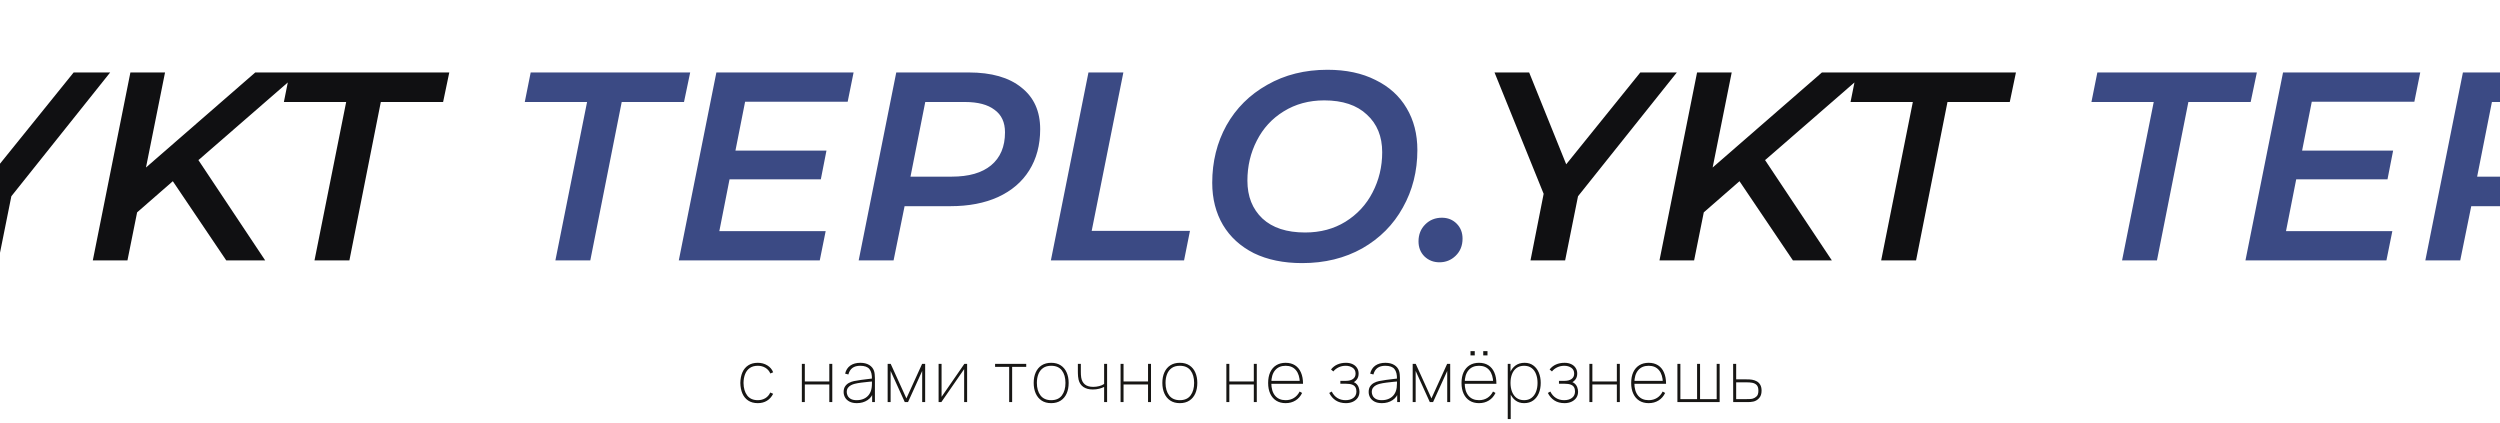
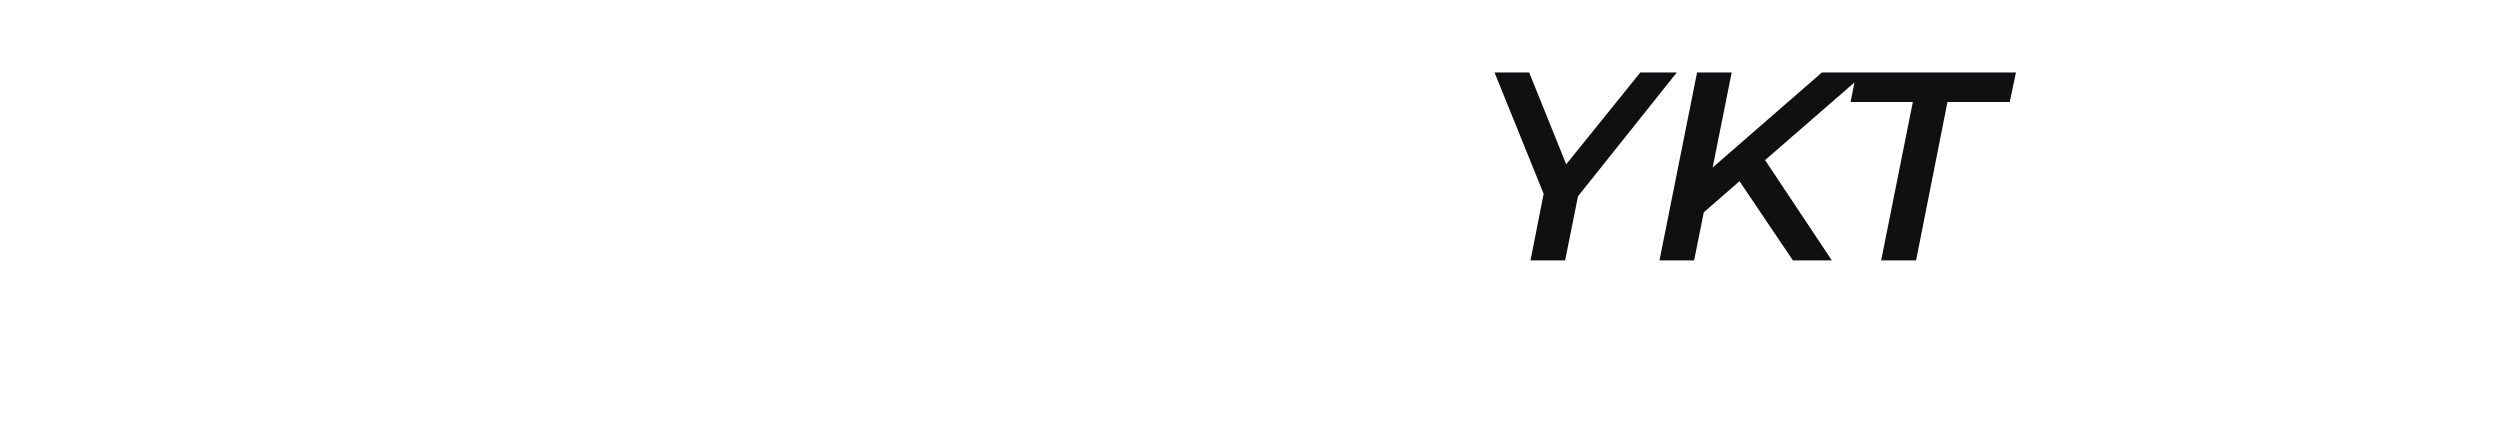
<svg xmlns="http://www.w3.org/2000/svg" viewBox="0 0 1200.00 203.00" data-guides="{&quot;vertical&quot;:[],&quot;horizontal&quot;:[]}">
  <defs />
-   <path fill="#3b4a84" stroke="none" fill-opacity="1" stroke-width="1" stroke-opacity="1" color="rgb(51, 51, 51)" id="tSvg19101bf9bf8" title="Path 13" d="M281.794 48.958C271.827 48.958 261.86 48.958 251.893 48.958C252.838 44.232 253.784 39.506 254.729 34.78C280.248 34.78 305.767 34.78 331.286 34.78C330.298 39.506 329.31 44.232 328.322 48.958C318.355 48.958 308.388 48.958 298.421 48.958C293.394 74.305 288.368 99.653 283.341 125C277.756 125 272.171 125 266.586 125C271.655 99.653 276.725 74.305 281.794 48.958ZM357.651 48.829C356.104 56.648 354.558 64.467 353.011 72.286C367.575 72.286 382.14 72.286 396.704 72.286C395.802 76.883 394.899 81.48 393.997 86.077C379.39 86.077 364.783 86.077 350.176 86.077C348.543 94.368 346.911 102.66 345.278 110.952C362.291 110.952 379.304 110.952 396.317 110.952C395.372 115.635 394.426 120.317 393.481 125C370.926 125 348.372 125 325.817 125C331.832 94.927 337.846 64.854 343.861 34.78C365.814 34.78 387.768 34.78 409.721 34.78C408.776 39.463 407.83 44.146 406.885 48.829C390.474 48.829 374.062 48.829 357.651 48.829ZM465.003 34.78C475.915 34.78 484.335 37.186 490.264 41.998C496.279 46.724 499.286 53.383 499.286 61.975C499.286 69.622 497.525 76.239 494.002 81.823C490.565 87.323 485.581 91.576 479.051 94.583C472.607 97.504 465.003 98.965 456.238 98.965C448.892 98.965 441.545 98.965 434.199 98.965C432.438 107.644 430.676 116.322 428.915 125C423.33 125 417.745 125 412.16 125C418.175 94.927 424.189 64.854 430.204 34.78C441.804 34.78 453.403 34.78 465.003 34.78ZM456.883 84.788C465.045 84.788 471.318 82.984 475.7 79.375C480.168 75.68 482.402 70.396 482.402 63.522C482.402 58.71 480.727 55.101 477.375 52.696C474.11 50.204 469.385 48.958 463.198 48.958C456.84 48.958 450.481 48.958 444.123 48.958C441.76 60.901 439.397 72.844 437.034 84.788C443.65 84.788 450.267 84.788 456.883 84.788ZM522.462 34.78C528.047 34.78 533.632 34.78 539.217 34.78C534.148 60.128 529.078 85.475 524.009 110.823C539.733 110.823 555.457 110.823 571.181 110.823C570.236 115.549 569.29 120.274 568.345 125C547.036 125 525.727 125 504.418 125C510.433 94.927 516.447 64.854 522.462 34.78ZM625.047 126.289C616.111 126.289 608.377 124.699 601.847 121.52C595.403 118.255 590.462 113.744 587.025 107.987C583.589 102.144 581.87 95.399 581.87 87.752C581.87 77.613 584.147 68.419 588.701 60.171C593.341 51.922 599.871 45.435 608.292 40.709C616.712 35.897 626.335 33.492 637.162 33.492C646.098 33.492 653.788 35.124 660.232 38.389C666.762 41.568 671.746 46.079 675.183 51.922C678.62 57.679 680.338 64.381 680.338 72.028C680.338 82.167 678.018 91.361 673.378 99.61C668.825 107.858 662.337 114.388 653.917 119.2C645.496 123.926 635.873 126.289 625.047 126.289ZM626.464 111.596C633.768 111.596 640.212 109.877 645.797 106.441C651.468 102.918 655.807 98.235 658.814 92.392C661.908 86.463 663.454 80.019 663.454 73.059C663.454 65.498 661.005 59.483 656.108 55.015C651.296 50.462 644.465 48.184 635.615 48.184C628.312 48.184 621.824 49.946 616.153 53.469C610.568 56.906 606.272 61.589 603.265 67.517C600.258 73.36 598.754 79.761 598.754 86.721C598.754 94.282 601.16 100.34 605.972 104.894C610.783 109.362 617.614 111.596 626.464 111.596ZM690.941 125.902C688.106 125.902 685.7 124.957 683.723 123.067C681.833 121.176 680.888 118.771 680.888 115.849C680.888 112.584 681.962 109.877 684.11 107.729C686.258 105.581 688.922 104.507 692.101 104.507C694.936 104.507 697.299 105.452 699.19 107.343C701.08 109.233 702.025 111.639 702.025 114.56C702.025 117.911 700.908 120.661 698.674 122.809C696.526 124.871 693.948 125.902 690.941 125.902Z" />
  <path fill="#101012" stroke="none" fill-opacity="1" stroke-width="1" stroke-opacity="1" color="rgb(51, 51, 51)" id="tSvg8bbc3a04f8" title="Path 14" d="M757.45 94.197C755.388 104.464 753.325 114.732 751.263 125C745.721 125 740.179 125 734.637 125C736.742 114.346 738.848 103.691 740.953 93.037C733.091 73.618 725.229 54.199 717.367 34.78C722.909 34.78 728.451 34.78 733.993 34.78C739.922 49.473 745.85 64.166 751.779 78.859C763.636 64.166 775.494 49.473 787.351 34.78C793.194 34.78 799.037 34.78 804.88 34.78C789.07 54.586 773.26 74.391 757.45 94.197ZM847.201 76.797C857.899 92.865 868.596 108.932 879.294 125C873.064 125 866.835 125 860.605 125C852.056 112.326 843.506 99.653 834.957 86.979C829.243 91.963 823.529 96.946 817.815 101.93C816.268 109.62 814.722 117.31 813.175 125C807.633 125 802.091 125 796.549 125C802.564 94.927 808.578 64.854 814.593 34.78C820.135 34.78 825.677 34.78 831.219 34.78C828.169 49.989 825.119 65.197 822.069 80.406C839.554 65.197 857.04 49.989 874.525 34.78C881.571 34.78 888.616 34.78 895.662 34.78C879.594 48.743 863.527 62.706 847.459 76.668C847.373 76.711 847.287 76.754 847.201 76.797ZM918.164 48.958C908.197 48.958 898.23 48.958 888.263 48.958C889.208 44.232 890.154 39.506 891.099 34.78C916.618 34.78 942.137 34.78 967.656 34.78C966.668 39.506 965.68 44.232 964.692 48.958C954.725 48.958 944.758 48.958 934.791 48.958C929.764 74.305 924.738 99.653 919.711 125C914.126 125 908.541 125 902.956 125C908.025 99.653 913.095 74.305 918.164 48.958Z" />
-   <path fill="#101012" stroke="none" fill-opacity="1" stroke-width="1" stroke-opacity="1" color="rgb(51, 51, 51)" id="tSvg1580e9ded94" title="Path 16" d="M5.45 94.197C3.388 104.464 1.325 114.732 -0.737 125C-6.279 125 -11.821 125 -17.363 125C-15.258 114.346 -13.153 103.691 -11.047 93.037C-18.91 73.618 -26.771 54.199 -34.633 34.78C-29.091 34.78 -23.549 34.78 -18.007 34.78C-12.079 49.473 -6.15 64.166 -0.221 78.859C11.636 64.166 23.494 49.473 35.351 34.78C41.194 34.78 47.037 34.78 52.88 34.78C37.07 54.586 21.26 74.391 5.45 94.197ZM95.201 76.797C105.899 92.865 116.596 108.932 127.294 125C121.064 125 114.835 125 108.605 125C100.056 112.326 91.506 99.653 82.957 86.979C77.243 91.963 71.529 96.946 65.815 101.93C64.269 109.62 62.722 117.31 61.175 125C55.633 125 50.091 125 44.549 125C50.564 94.927 56.579 64.854 62.593 34.78C68.135 34.78 73.677 34.78 79.219 34.78C76.169 49.989 73.119 65.197 70.069 80.406C87.554 65.197 105.04 49.989 122.525 34.78C129.571 34.78 136.616 34.78 143.662 34.78C127.594 48.743 111.527 62.706 95.459 76.668C95.373 76.711 95.287 76.754 95.201 76.797ZM166.164 48.958C156.197 48.958 146.23 48.958 136.263 48.958C137.208 44.232 138.154 39.506 139.099 34.78C164.618 34.78 190.137 34.78 215.656 34.78C214.668 39.506 213.68 44.232 212.692 48.958C202.725 48.958 192.758 48.958 182.791 48.958C177.764 74.305 172.738 99.653 167.711 125C162.126 125 156.541 125 150.956 125C156.025 99.653 161.095 74.305 166.164 48.958Z" />
-   <path fill="#3b4a84" stroke="none" fill-opacity="1" stroke-width="1" stroke-opacity="1" color="rgb(51, 51, 51)" id="tSvg11f7273befe" title="Path 17" d="M1033.79 48.958C1023.823 48.958 1013.857 48.958 1003.89 48.958C1004.837 44.232 1005.783 39.506 1006.73 34.78C1032.25 34.78 1057.77 34.78 1083.29 34.78C1082.3 39.506 1081.31 44.232 1080.32 48.958C1070.353 48.958 1060.387 48.958 1050.42 48.958C1045.393 74.305 1040.367 99.653 1035.34 125C1029.757 125 1024.173 125 1018.59 125C1023.657 99.653 1028.723 74.305 1033.79 48.958ZM1109.65 48.829C1108.103 56.648 1106.557 64.467 1105.01 72.286C1119.573 72.286 1134.137 72.286 1148.7 72.286C1147.8 76.883 1146.9 81.48 1146 86.077C1131.393 86.077 1116.787 86.077 1102.18 86.077C1100.547 94.368 1098.913 102.66 1097.28 110.952C1114.293 110.952 1131.307 110.952 1148.32 110.952C1147.373 115.635 1146.427 120.317 1145.48 125C1122.927 125 1100.373 125 1077.82 125C1083.833 94.927 1089.847 64.854 1095.86 34.78C1117.813 34.78 1139.767 34.78 1161.72 34.78C1160.777 39.463 1159.833 44.146 1158.89 48.829C1142.477 48.829 1126.063 48.829 1109.65 48.829ZM1217 34.78C1227.91 34.78 1236.34 37.186 1242.26 41.998C1248.28 46.724 1251.29 53.383 1251.29 61.975C1251.29 69.622 1249.52 76.239 1246 81.823C1242.56 87.323 1237.58 91.576 1231.05 94.583C1224.61 97.504 1217 98.965 1208.24 98.965C1200.893 98.965 1193.547 98.965 1186.2 98.965C1184.437 107.644 1182.673 116.322 1180.91 125C1175.327 125 1169.743 125 1164.16 125C1170.173 94.927 1176.187 64.854 1182.2 34.78C1193.8 34.78 1205.4 34.78 1217 34.78ZM1208.88 84.788C1217.05 84.788 1223.32 82.984 1227.7 79.375C1232.17 75.68 1234.4 70.396 1234.4 63.522C1234.4 58.71 1232.73 55.101 1229.38 52.696C1226.11 50.204 1221.38 48.958 1215.2 48.958C1208.84 48.958 1202.48 48.958 1196.12 48.958C1193.757 60.901 1191.393 72.844 1189.03 84.788C1195.647 84.788 1202.263 84.788 1208.88 84.788ZM1274.46 34.78C1280.047 34.78 1285.633 34.78 1291.22 34.78C1286.15 60.128 1281.08 85.475 1276.01 110.823C1291.733 110.823 1307.457 110.823 1323.18 110.823C1322.237 115.549 1321.293 120.274 1320.35 125C1299.04 125 1277.73 125 1256.42 125C1262.433 94.927 1268.447 64.854 1274.46 34.78ZM1377.05 126.289C1368.11 126.289 1360.38 124.699 1353.85 121.52C1347.4 118.255 1342.46 113.744 1339.03 107.987C1335.59 102.144 1333.87 95.399 1333.87 87.752C1333.87 77.613 1336.15 68.419 1340.7 60.171C1345.34 51.922 1351.87 45.435 1360.29 40.709C1368.71 35.897 1378.34 33.492 1389.16 33.492C1398.1 33.492 1405.79 35.124 1412.23 38.389C1418.76 41.568 1423.75 46.079 1427.18 51.922C1430.62 57.679 1432.34 64.381 1432.34 72.028C1432.34 82.167 1430.02 91.361 1425.38 99.61C1420.82 107.858 1414.34 114.388 1405.92 119.2C1397.5 123.926 1387.87 126.289 1377.05 126.289ZM1378.46 111.596C1385.77 111.596 1392.21 109.877 1397.8 106.441C1403.47 102.918 1407.81 98.235 1410.81 92.392C1413.91 86.463 1415.45 80.019 1415.45 73.059C1415.45 65.498 1413.01 59.483 1408.11 55.015C1403.3 50.462 1396.47 48.184 1387.62 48.184C1380.31 48.184 1373.82 49.946 1368.15 53.469C1362.57 56.906 1358.27 61.589 1355.26 67.517C1352.26 73.36 1350.75 79.761 1350.75 86.721C1350.75 94.282 1353.16 100.34 1357.97 104.894C1362.78 109.362 1369.61 111.596 1378.46 111.596ZM1442.94 125.902C1440.11 125.902 1437.7 124.957 1435.72 123.067C1433.83 121.176 1432.89 118.771 1432.89 115.849C1432.89 112.584 1433.96 109.877 1436.11 107.729C1438.26 105.581 1440.92 104.507 1444.1 104.507C1446.94 104.507 1449.3 105.452 1451.19 107.343C1453.08 109.233 1454.03 111.639 1454.03 114.56C1454.03 117.911 1452.91 120.661 1450.67 122.809C1448.53 124.871 1445.95 125.902 1442.94 125.902Z" />
-   <path fill="#171614" stroke="none" fill-opacity="1" stroke-width="1" stroke-opacity="1" color="rgb(51, 51, 51)" id="tSvg3899fa3c86" title="Path 19" d="M363.75 193.51C361.926 193.51 360.398 193.102 359.164 192.287C357.929 191.471 356.995 190.339 356.361 188.89C355.727 187.429 355.393 185.742 355.359 183.828C355.393 181.869 355.727 180.165 356.361 178.715C357.006 177.266 357.946 176.145 359.181 175.352C360.415 174.548 361.938 174.146 363.75 174.146C365.448 174.146 366.96 174.554 368.285 175.369C369.621 176.173 370.566 177.283 371.121 178.698C370.668 178.891 370.215 179.083 369.762 179.276C369.253 178.098 368.466 177.187 367.401 176.541C366.348 175.896 365.131 175.573 363.75 175.573C362.21 175.573 360.936 175.924 359.928 176.626C358.92 177.317 358.167 178.285 357.669 179.531C357.171 180.765 356.91 182.197 356.888 183.828C356.921 186.319 357.51 188.318 358.654 189.824C359.798 191.33 361.496 192.083 363.75 192.083C365.097 192.083 366.292 191.771 367.333 191.149C368.375 190.526 369.174 189.614 369.728 188.414C370.192 188.618 370.657 188.821 371.121 189.025C370.363 190.497 369.36 191.613 368.115 192.372C366.869 193.13 365.414 193.51 363.75 193.51ZM384.888 193C384.888 186.885 384.888 180.771 384.888 174.656C385.364 174.656 385.839 174.656 386.315 174.656C386.315 177.476 386.315 180.295 386.315 183.115C390.233 183.115 394.151 183.115 398.069 183.115C398.069 180.295 398.069 177.476 398.069 174.656C398.544 174.656 399.02 174.656 399.495 174.656C399.495 180.771 399.495 186.885 399.495 193C399.02 193 398.544 193 398.069 193C398.069 190.18 398.069 187.361 398.069 184.541C394.151 184.541 390.233 184.541 386.315 184.541C386.315 187.361 386.315 190.18 386.315 193C385.839 193 385.364 193 384.888 193ZM411.294 193.51C409.867 193.51 408.684 193.26 407.744 192.762C406.804 192.264 406.102 191.607 405.638 190.792C405.173 189.977 404.941 189.093 404.941 188.142C404.941 187.066 405.173 186.178 405.638 185.476C406.113 184.762 406.73 184.202 407.489 183.794C408.248 183.386 409.063 183.092 409.935 182.911C410.999 182.696 412.137 182.509 413.349 182.35C414.572 182.18 415.699 182.039 416.729 181.926C417.76 181.812 418.53 181.722 419.039 181.654C418.869 181.767 418.7 181.881 418.53 181.994C418.586 179.831 418.19 178.223 417.341 177.17C416.503 176.105 415.019 175.573 412.89 175.573C411.35 175.573 410.11 175.918 409.171 176.609C408.242 177.289 407.591 178.336 407.217 179.751C406.696 179.615 406.176 179.48 405.655 179.344C406.062 177.645 406.895 176.354 408.152 175.471C409.42 174.588 411.022 174.146 412.958 174.146C414.657 174.146 416.072 174.492 417.205 175.182C418.337 175.873 419.107 176.807 419.515 177.985C419.673 178.438 419.786 178.987 419.854 179.633C419.922 180.278 419.956 180.906 419.956 181.518C419.956 185.345 419.956 189.173 419.956 193C419.514 193 419.073 193 418.631 193C418.631 191.324 418.631 189.648 418.631 187.972C418.858 187.983 419.084 187.995 419.311 188.006C418.824 189.75 417.856 191.103 416.406 192.066C414.957 193.028 413.253 193.51 411.294 193.51ZM411.226 192.083C412.551 192.083 413.717 191.845 414.725 191.369C415.744 190.894 416.565 190.209 417.188 189.314C417.822 188.408 418.224 187.327 418.394 186.07C418.484 185.436 418.53 184.756 418.53 184.032C418.53 183.307 418.53 182.786 418.53 182.469C418.779 182.662 419.028 182.854 419.277 183.047C418.677 183.103 417.844 183.182 416.78 183.284C415.727 183.375 414.612 183.5 413.434 183.658C412.256 183.805 411.192 183.998 410.241 184.236C409.686 184.371 409.114 184.587 408.525 184.881C407.936 185.175 407.438 185.589 407.03 186.121C406.634 186.653 406.436 187.338 406.436 188.176C406.436 188.765 406.583 189.359 406.878 189.96C407.172 190.56 407.665 191.064 408.355 191.471C409.057 191.879 410.014 192.083 411.226 192.083ZM426.071 193C426.071 186.885 426.071 180.771 426.071 174.656C426.558 174.656 427.044 174.656 427.531 174.656C430.045 180.182 432.559 185.708 435.073 191.234C437.587 185.708 440.1 180.182 442.614 174.656C443.101 174.656 443.588 174.656 444.075 174.656C444.075 180.771 444.075 186.885 444.075 193C443.599 193 443.124 193 442.648 193C442.648 188.018 442.648 183.035 442.648 178.053C440.383 183.035 438.119 188.018 435.854 193C435.333 193 434.813 193 434.292 193C432.027 188.018 429.762 183.035 427.497 178.053C427.497 183.035 427.497 188.018 427.497 193C427.022 193 426.546 193 426.071 193ZM464.217 174.656C464.217 180.771 464.217 186.885 464.217 193C463.741 193 463.266 193 462.79 193C462.79 187.723 462.79 182.447 462.79 177.17C459.144 182.447 455.498 187.723 451.852 193C451.41 193 450.969 193 450.527 193C450.527 186.885 450.527 180.771 450.527 174.656C451.003 174.656 451.478 174.656 451.954 174.656C451.954 179.933 451.954 185.209 451.954 190.486C455.6 185.209 459.246 179.933 462.892 174.656C463.334 174.656 463.775 174.656 464.217 174.656ZM484.401 193C484.401 187.361 484.401 181.722 484.401 176.083C482.148 176.083 479.894 176.083 477.641 176.083C477.641 175.607 477.641 175.132 477.641 174.656C482.623 174.656 487.606 174.656 492.588 174.656C492.588 175.132 492.588 175.607 492.588 176.083C490.335 176.083 488.081 176.083 485.828 176.083C485.828 181.722 485.828 187.361 485.828 193C485.352 193 484.877 193 484.401 193ZM504.562 193.51C502.75 193.51 501.221 193.096 499.976 192.27C498.73 191.443 497.784 190.299 497.139 188.839C496.494 187.378 496.171 185.696 496.171 183.794C496.171 181.869 496.499 180.182 497.156 178.732C497.813 177.283 498.764 176.156 500.01 175.352C501.266 174.548 502.784 174.146 504.562 174.146C506.385 174.146 507.919 174.56 509.165 175.386C510.41 176.202 511.35 177.334 511.984 178.783C512.63 180.233 512.952 181.903 512.952 183.794C512.952 185.73 512.63 187.429 511.984 188.89C511.339 190.339 510.388 191.471 509.131 192.287C507.885 193.102 506.362 193.51 504.562 193.51ZM504.562 192.083C506.872 192.083 508.593 191.318 509.725 189.79C510.858 188.25 511.424 186.251 511.424 183.794C511.424 181.291 510.852 179.299 509.708 177.815C508.576 176.32 506.86 175.573 504.562 175.573C503.01 175.573 501.725 175.924 500.706 176.626C499.698 177.328 498.945 178.296 498.447 179.531C497.949 180.765 497.7 182.186 497.7 183.794C497.7 186.285 498.277 188.289 499.432 189.807C500.598 191.324 502.308 192.083 504.562 192.083ZM529.979 193C529.979 190.577 529.979 188.153 529.979 185.73C529.39 186.036 528.615 186.319 527.652 186.58C526.701 186.829 525.665 186.953 524.544 186.953C522.709 186.953 521.203 186.551 520.026 185.747C518.848 184.932 518.078 183.76 517.716 182.231C517.602 181.756 517.523 181.257 517.478 180.737C517.433 180.204 517.404 179.729 517.393 179.31C517.382 178.88 517.376 178.585 517.376 178.427C517.376 177.17 517.376 175.913 517.376 174.656C517.852 174.656 518.327 174.656 518.803 174.656C518.803 175.913 518.803 177.17 518.803 178.427C518.803 178.88 518.814 179.344 518.837 179.819C518.859 180.295 518.905 180.748 518.973 181.178C519.21 182.639 519.805 183.76 520.756 184.541C521.707 185.311 523.038 185.696 524.748 185.696C525.721 185.696 526.673 185.577 527.601 185.34C528.541 185.091 529.334 184.745 529.979 184.304C529.979 181.088 529.979 177.872 529.979 174.656C530.455 174.656 530.93 174.656 531.406 174.656C531.406 180.771 531.406 186.885 531.406 193C530.93 193 530.455 193 529.979 193ZM537.875 193C537.875 186.885 537.875 180.771 537.875 174.656C538.351 174.656 538.826 174.656 539.302 174.656C539.302 177.476 539.302 180.295 539.302 183.115C543.22 183.115 547.138 183.115 551.056 183.115C551.056 180.295 551.056 177.476 551.056 174.656C551.531 174.656 552.007 174.656 552.482 174.656C552.482 180.771 552.482 186.885 552.482 193C552.007 193 551.531 193 551.056 193C551.056 190.18 551.056 187.361 551.056 184.541C547.138 184.541 543.22 184.541 539.302 184.541C539.302 187.361 539.302 190.18 539.302 193C538.826 193 538.351 193 537.875 193ZM566.319 193.51C564.507 193.51 562.979 193.096 561.733 192.27C560.487 191.443 559.542 190.299 558.897 188.839C558.251 187.378 557.928 185.696 557.928 183.794C557.928 181.869 558.257 180.182 558.914 178.732C559.57 177.283 560.521 176.156 561.767 175.352C563.024 174.548 564.541 174.146 566.319 174.146C568.142 174.146 569.677 174.56 570.922 175.386C572.168 176.202 573.108 177.334 573.742 178.783C574.387 180.233 574.71 181.903 574.71 183.794C574.71 185.73 574.387 187.429 573.742 188.89C573.096 190.339 572.145 191.471 570.888 192.287C569.643 193.102 568.12 193.51 566.319 193.51ZM566.319 192.083C568.629 192.083 570.35 191.318 571.483 189.79C572.615 188.25 573.181 186.251 573.181 183.794C573.181 181.291 572.609 179.299 571.466 177.815C570.333 176.32 568.618 175.573 566.319 175.573C564.768 175.573 563.483 175.924 562.463 176.626C561.456 177.328 560.703 178.296 560.204 179.531C559.706 180.765 559.457 182.186 559.457 183.794C559.457 186.285 560.035 188.289 561.19 189.807C562.356 191.324 564.066 192.083 566.319 192.083ZM588.652 193C588.652 186.885 588.652 180.771 588.652 174.656C589.128 174.656 589.603 174.656 590.079 174.656C590.079 177.476 590.079 180.295 590.079 183.115C593.997 183.115 597.914 183.115 601.832 183.115C601.832 180.295 601.832 177.476 601.832 174.656C602.308 174.656 602.783 174.656 603.259 174.656C603.259 180.771 603.259 186.885 603.259 193C602.783 193 602.308 193 601.832 193C601.832 190.18 601.832 187.361 601.832 184.541C597.914 184.541 593.997 184.541 590.079 184.541C590.079 187.361 590.079 190.18 590.079 193C589.603 193 589.128 193 588.652 193ZM617.096 193.51C615.363 193.51 613.869 193.119 612.612 192.338C611.366 191.556 610.404 190.441 609.724 188.991C609.045 187.542 608.705 185.821 608.705 183.828C608.705 181.824 609.039 180.097 609.707 178.647C610.387 177.198 611.349 176.088 612.595 175.318C613.852 174.537 615.352 174.146 617.096 174.146C618.851 174.146 620.351 174.543 621.597 175.335C622.843 176.128 623.794 177.277 624.45 178.783C625.119 180.289 625.453 182.107 625.453 184.236C624.943 184.236 624.434 184.236 623.924 184.236C623.924 184.077 623.924 183.919 623.924 183.76C623.856 181.122 623.233 179.1 622.056 177.696C620.889 176.281 619.236 175.573 617.096 175.573C614.922 175.573 613.235 176.298 612.034 177.747C610.834 179.185 610.234 181.212 610.234 183.828C610.234 186.444 610.834 188.476 612.034 189.926C613.235 191.364 614.922 192.083 617.096 192.083C618.613 192.083 619.944 191.726 621.087 191.013C622.231 190.299 623.143 189.275 623.822 187.938C624.218 188.165 624.615 188.391 625.011 188.618C624.264 190.18 623.205 191.386 621.835 192.236C620.465 193.085 618.885 193.51 617.096 193.51ZM609.622 184.236C609.622 183.76 609.622 183.285 609.622 182.809C614.604 182.809 619.587 182.809 624.569 182.809C624.569 183.285 624.569 183.76 624.569 184.236C619.587 184.236 614.604 184.236 609.622 184.236ZM646.054 193.51C644.14 193.51 642.515 193.079 641.179 192.219C639.854 191.358 638.807 190.158 638.037 188.618C638.433 188.391 638.83 188.165 639.226 187.938C639.905 189.297 640.805 190.328 641.926 191.03C643.047 191.732 644.355 192.083 645.85 192.083C647.412 192.083 648.675 191.715 649.638 190.979C650.6 190.231 651.081 189.207 651.081 187.904C651.081 187.1 650.923 186.427 650.606 185.883C650.3 185.328 649.779 184.909 649.043 184.626C648.318 184.343 647.333 184.202 646.088 184.202C645.182 184.202 644.276 184.202 643.37 184.202C643.37 183.738 643.37 183.273 643.37 182.809C644.265 182.809 645.159 182.809 646.054 182.809C647.48 182.809 648.607 182.509 649.434 181.909C650.26 181.297 650.674 180.442 650.674 179.344C650.674 178.087 650.209 177.147 649.281 176.524C648.352 175.89 647.231 175.573 645.918 175.573C644.695 175.573 643.562 175.822 642.521 176.32C641.49 176.819 640.652 177.475 640.007 178.291C639.633 177.974 639.26 177.657 638.886 177.34C639.735 176.264 640.76 175.466 641.96 174.945C643.172 174.412 644.548 174.146 646.088 174.146C647.265 174.146 648.307 174.356 649.213 174.775C650.13 175.194 650.843 175.794 651.353 176.575C651.874 177.345 652.134 178.257 652.134 179.31C652.134 180.476 651.834 181.439 651.234 182.197C650.645 182.956 649.858 183.522 648.873 183.896C648.805 183.669 648.737 183.443 648.669 183.216C649.587 183.284 650.328 183.573 650.894 184.083C651.472 184.581 651.891 185.192 652.151 185.917C652.412 186.631 652.542 187.338 652.542 188.04C652.542 189.127 652.265 190.084 651.71 190.911C651.155 191.726 650.385 192.366 649.4 192.83C648.426 193.283 647.311 193.51 646.054 193.51ZM663.313 193.51C661.886 193.51 660.703 193.26 659.763 192.762C658.823 192.264 658.121 191.607 657.657 190.792C657.193 189.977 656.961 189.093 656.961 188.142C656.961 187.066 657.193 186.178 657.657 185.476C658.133 184.762 658.75 184.202 659.508 183.794C660.267 183.386 661.082 183.092 661.954 182.911C663.019 182.696 664.157 182.509 665.368 182.35C666.591 182.18 667.718 182.039 668.748 181.926C669.779 181.812 670.549 181.722 671.058 181.654C670.888 181.767 670.719 181.881 670.549 181.994C670.605 179.831 670.209 178.223 669.36 177.17C668.522 176.105 667.039 175.573 664.91 175.573C663.37 175.573 662.13 175.918 661.19 176.609C660.261 177.289 659.61 178.336 659.237 179.751C658.716 179.615 658.195 179.48 657.674 179.344C658.082 177.645 658.914 176.354 660.171 175.471C661.439 174.588 663.041 174.146 664.978 174.146C666.676 174.146 668.092 174.492 669.224 175.182C670.356 175.873 671.126 176.807 671.534 177.985C671.693 178.438 671.806 178.987 671.874 179.633C671.942 180.278 671.976 180.906 671.976 181.518C671.976 185.345 671.976 189.173 671.976 193C671.534 193 671.093 193 670.651 193C670.651 191.324 670.651 189.648 670.651 187.972C670.877 187.983 671.104 187.995 671.33 188.006C670.843 189.75 669.875 191.103 668.426 192.066C666.976 193.028 665.272 193.51 663.313 193.51ZM663.245 192.083C664.57 192.083 665.736 191.845 666.744 191.369C667.763 190.894 668.584 190.209 669.207 189.314C669.841 188.408 670.243 187.327 670.413 186.07C670.504 185.436 670.549 184.756 670.549 184.032C670.549 183.307 670.549 182.786 670.549 182.469C670.798 182.662 671.047 182.854 671.296 183.047C670.696 183.103 669.864 183.182 668.799 183.284C667.746 183.375 666.631 183.5 665.453 183.658C664.276 183.805 663.211 183.998 662.26 184.236C661.705 184.371 661.133 184.587 660.544 184.881C659.956 185.175 659.457 185.589 659.05 186.121C658.653 186.653 658.455 187.338 658.455 188.176C658.455 188.765 658.603 189.359 658.897 189.96C659.191 190.56 659.684 191.064 660.375 191.471C661.077 191.879 662.034 192.083 663.245 192.083ZM678.09 193C678.09 186.885 678.09 180.771 678.09 174.656C678.577 174.656 679.064 174.656 679.551 174.656C682.065 180.182 684.578 185.708 687.092 191.234C689.606 185.708 692.12 180.182 694.634 174.656C695.121 174.656 695.607 174.656 696.094 174.656C696.094 180.771 696.094 186.885 696.094 193C695.619 193 695.143 193 694.668 193C694.668 188.018 694.668 183.035 694.668 178.053C692.403 183.035 690.139 188.018 687.874 193C687.353 193 686.832 193 686.311 193C684.046 188.018 681.782 183.035 679.517 178.053C679.517 183.035 679.517 188.018 679.517 193C679.041 193 678.566 193 678.09 193ZM711.956 170.579C711.956 169.9 711.956 169.22 711.956 168.541C712.635 168.541 713.315 168.541 713.994 168.541C713.994 169.22 713.994 169.9 713.994 170.579C713.315 170.579 712.635 170.579 711.956 170.579ZM705.841 170.579C705.841 169.9 705.841 169.22 705.841 168.541C706.521 168.541 707.2 168.541 707.88 168.541C707.88 169.22 707.88 169.9 707.88 170.579C707.2 170.579 706.521 170.579 705.841 170.579ZM709.918 193.51C708.185 193.51 706.691 193.119 705.434 192.338C704.188 191.556 703.226 190.441 702.546 188.991C701.867 187.542 701.527 185.821 701.527 183.828C701.527 181.824 701.861 180.097 702.529 178.647C703.209 177.198 704.171 176.088 705.417 175.318C706.674 174.537 708.174 174.146 709.918 174.146C711.673 174.146 713.173 174.543 714.419 175.335C715.665 176.128 716.616 177.277 717.272 178.783C717.941 180.289 718.275 182.107 718.275 184.236C717.765 184.236 717.256 184.236 716.746 184.236C716.746 184.077 716.746 183.919 716.746 183.76C716.678 181.122 716.055 179.1 714.878 177.696C713.711 176.281 712.058 175.573 709.918 175.573C707.744 175.573 706.057 176.298 704.856 177.747C703.656 179.185 703.056 181.212 703.056 183.828C703.056 186.444 703.656 188.476 704.856 189.926C706.057 191.364 707.744 192.083 709.918 192.083C711.435 192.083 712.766 191.726 713.909 191.013C715.053 190.299 715.965 189.275 716.644 187.938C717.04 188.165 717.437 188.391 717.833 188.618C717.086 190.18 716.027 191.386 714.657 192.236C713.287 193.085 711.707 193.51 709.918 193.51ZM702.444 184.236C702.444 183.76 702.444 183.285 702.444 182.809C707.426 182.809 712.409 182.809 717.391 182.809C717.391 183.285 717.391 183.76 717.391 184.236C712.409 184.236 707.426 184.236 702.444 184.236ZM731.565 193.51C729.946 193.51 728.57 193.079 727.438 192.219C726.306 191.358 725.439 190.197 724.839 188.737C724.25 187.265 723.956 185.617 723.956 183.794C723.956 181.937 724.256 180.284 724.856 178.834C725.456 177.374 726.34 176.23 727.506 175.403C728.683 174.565 730.127 174.146 731.837 174.146C733.479 174.146 734.872 174.577 736.015 175.437C737.17 176.286 738.048 177.441 738.648 178.902C739.248 180.363 739.548 181.994 739.548 183.794C739.548 185.628 739.243 187.282 738.631 188.754C738.02 190.214 737.12 191.375 735.931 192.236C734.753 193.085 733.298 193.51 731.565 193.51ZM723.718 201.153C723.718 192.321 723.718 183.488 723.718 174.656C724.16 174.656 724.601 174.656 725.043 174.656C725.043 179.468 725.043 184.281 725.043 189.093C725.077 189.093 725.111 189.093 725.145 189.093C725.145 193.113 725.145 197.133 725.145 201.153C724.669 201.153 724.194 201.153 723.718 201.153ZM731.565 192.083C732.981 192.083 734.164 191.72 735.115 190.996C736.078 190.271 736.802 189.286 737.289 188.04C737.776 186.783 738.02 185.368 738.02 183.794C738.02 182.231 737.782 180.833 737.306 179.599C736.842 178.353 736.134 177.374 735.183 176.66C734.232 175.935 733.026 175.573 731.565 175.573C730.139 175.573 728.938 175.924 727.964 176.626C727.002 177.328 726.272 178.302 725.773 179.548C725.286 180.782 725.043 182.197 725.043 183.794C725.043 185.368 725.286 186.783 725.773 188.04C726.26 189.286 726.985 190.271 727.947 190.996C728.921 191.72 730.127 192.083 731.565 192.083ZM750.984 193.51C749.071 193.51 747.446 193.079 746.11 192.219C744.785 191.358 743.737 190.158 742.967 188.618C743.363 188.391 743.76 188.165 744.156 187.938C744.836 189.297 745.736 190.328 746.857 191.03C747.978 191.732 749.286 192.083 750.78 192.083C752.343 192.083 753.606 191.715 754.568 190.979C755.531 190.231 756.012 189.207 756.012 187.904C756.012 187.1 755.853 186.427 755.536 185.883C755.231 185.328 754.71 184.909 753.974 184.626C753.249 184.343 752.264 184.202 751.018 184.202C750.112 184.202 749.207 184.202 748.301 184.202C748.301 183.738 748.301 183.273 748.301 182.809C749.195 182.809 750.09 182.809 750.984 182.809C752.411 182.809 753.538 182.509 754.364 181.909C755.191 181.297 755.604 180.442 755.604 179.344C755.604 178.087 755.14 177.147 754.212 176.524C753.283 175.89 752.162 175.573 750.848 175.573C749.625 175.573 748.493 175.822 747.451 176.32C746.421 176.819 745.583 177.475 744.938 178.291C744.564 177.974 744.191 177.657 743.817 177.34C744.666 176.264 745.691 175.466 746.891 174.945C748.102 174.412 749.478 174.146 751.018 174.146C752.196 174.146 753.238 174.356 754.144 174.775C755.061 175.194 755.774 175.794 756.284 176.575C756.805 177.345 757.065 178.257 757.065 179.31C757.065 180.476 756.765 181.439 756.165 182.197C755.576 182.956 754.789 183.522 753.804 183.896C753.736 183.669 753.668 183.443 753.6 183.216C754.517 183.284 755.259 183.573 755.825 184.083C756.403 184.581 756.822 185.192 757.082 185.917C757.342 186.631 757.473 187.338 757.473 188.04C757.473 189.127 757.195 190.084 756.64 190.911C756.086 191.726 755.316 192.366 754.33 192.83C753.357 193.283 752.241 193.51 750.984 193.51ZM762.91 193C762.91 186.885 762.91 180.771 762.91 174.656C763.386 174.656 763.861 174.656 764.337 174.656C764.337 177.476 764.337 180.295 764.337 183.115C768.255 183.115 772.173 183.115 776.091 183.115C776.091 180.295 776.091 177.476 776.091 174.656C776.567 174.656 777.042 174.656 777.518 174.656C777.518 180.771 777.518 186.885 777.518 193C777.042 193 776.567 193 776.091 193C776.091 190.18 776.091 187.361 776.091 184.541C772.173 184.541 768.255 184.541 764.337 184.541C764.337 187.361 764.337 190.18 764.337 193C763.861 193 763.386 193 762.91 193ZM791.354 193.51C789.622 193.51 788.127 193.119 786.87 192.338C785.625 191.556 784.662 190.441 783.983 188.991C783.303 187.542 782.964 185.821 782.964 183.828C782.964 181.824 783.298 180.097 783.966 178.647C784.645 177.198 785.608 176.088 786.853 175.318C788.11 174.537 789.611 174.146 791.354 174.146C793.11 174.146 794.61 174.543 795.855 175.335C797.101 176.128 798.052 177.277 798.709 178.783C799.377 180.289 799.711 182.107 799.711 184.236C799.201 184.236 798.692 184.236 798.182 184.236C798.182 184.077 798.182 183.919 798.182 183.76C798.115 181.122 797.492 179.1 796.314 177.696C795.148 176.281 793.495 175.573 791.354 175.573C789.18 175.573 787.493 176.298 786.293 177.747C785.092 179.185 784.492 181.212 784.492 183.828C784.492 186.444 785.092 188.476 786.293 189.926C787.493 191.364 789.18 192.083 791.354 192.083C792.872 192.083 794.202 191.726 795.346 191.013C796.49 190.299 797.401 189.275 798.081 187.938C798.477 188.165 798.874 188.391 799.27 188.618C798.522 190.18 797.463 191.386 796.093 192.236C794.723 193.085 793.143 193.51 791.354 193.51ZM783.881 184.236C783.881 183.76 783.881 183.285 783.881 182.809C788.863 182.809 793.846 182.809 798.828 182.809C798.828 183.285 798.828 183.76 798.828 184.236C793.846 184.236 788.863 184.236 783.881 184.236ZM805.155 193C805.155 186.885 805.155 180.771 805.155 174.656C805.63 174.656 806.106 174.656 806.581 174.656C806.581 180.295 806.581 185.934 806.581 191.573C809.253 191.573 811.926 191.573 814.598 191.573C814.598 185.934 814.598 180.295 814.598 174.656C815.074 174.656 815.549 174.656 816.025 174.656C816.025 180.295 816.025 185.934 816.025 191.573C818.686 191.573 821.347 191.573 824.008 191.573C824.008 185.934 824.008 180.295 824.008 174.656C824.484 174.656 824.959 174.656 825.435 174.656C825.435 180.771 825.435 186.885 825.435 193C818.675 193 811.915 193 805.155 193ZM831.934 193C831.923 186.885 831.911 180.771 831.9 174.656C832.387 174.656 832.874 174.656 833.361 174.656C833.361 177.136 833.361 179.615 833.361 182.095C835.014 182.095 836.667 182.095 838.32 182.095C838.864 182.095 839.351 182.107 839.781 182.129C840.211 182.152 840.619 182.197 841.004 182.265C841.819 182.401 842.572 182.662 843.263 183.047C843.954 183.432 844.509 183.986 844.928 184.711C845.347 185.436 845.556 186.376 845.556 187.531C845.556 189.071 845.154 190.271 844.35 191.132C843.557 191.992 842.635 192.536 841.581 192.762C841.106 192.864 840.63 192.932 840.155 192.966C839.69 192.989 839.192 193 838.66 193C836.418 193 834.176 193 831.934 193ZM833.361 191.573C834.991 191.573 836.622 191.573 838.252 191.573C838.717 191.573 839.243 191.562 839.832 191.539C840.421 191.517 840.925 191.449 841.344 191.335C842.012 191.143 842.623 190.781 843.178 190.248C843.744 189.705 844.027 188.799 844.027 187.531C844.027 186.308 843.761 185.413 843.229 184.847C842.708 184.281 841.978 183.907 841.038 183.726C840.619 183.635 840.166 183.579 839.679 183.556C839.192 183.534 838.717 183.522 838.252 183.522C836.622 183.522 834.991 183.522 833.361 183.522C833.361 186.206 833.361 188.889 833.361 191.573Z" />
</svg>